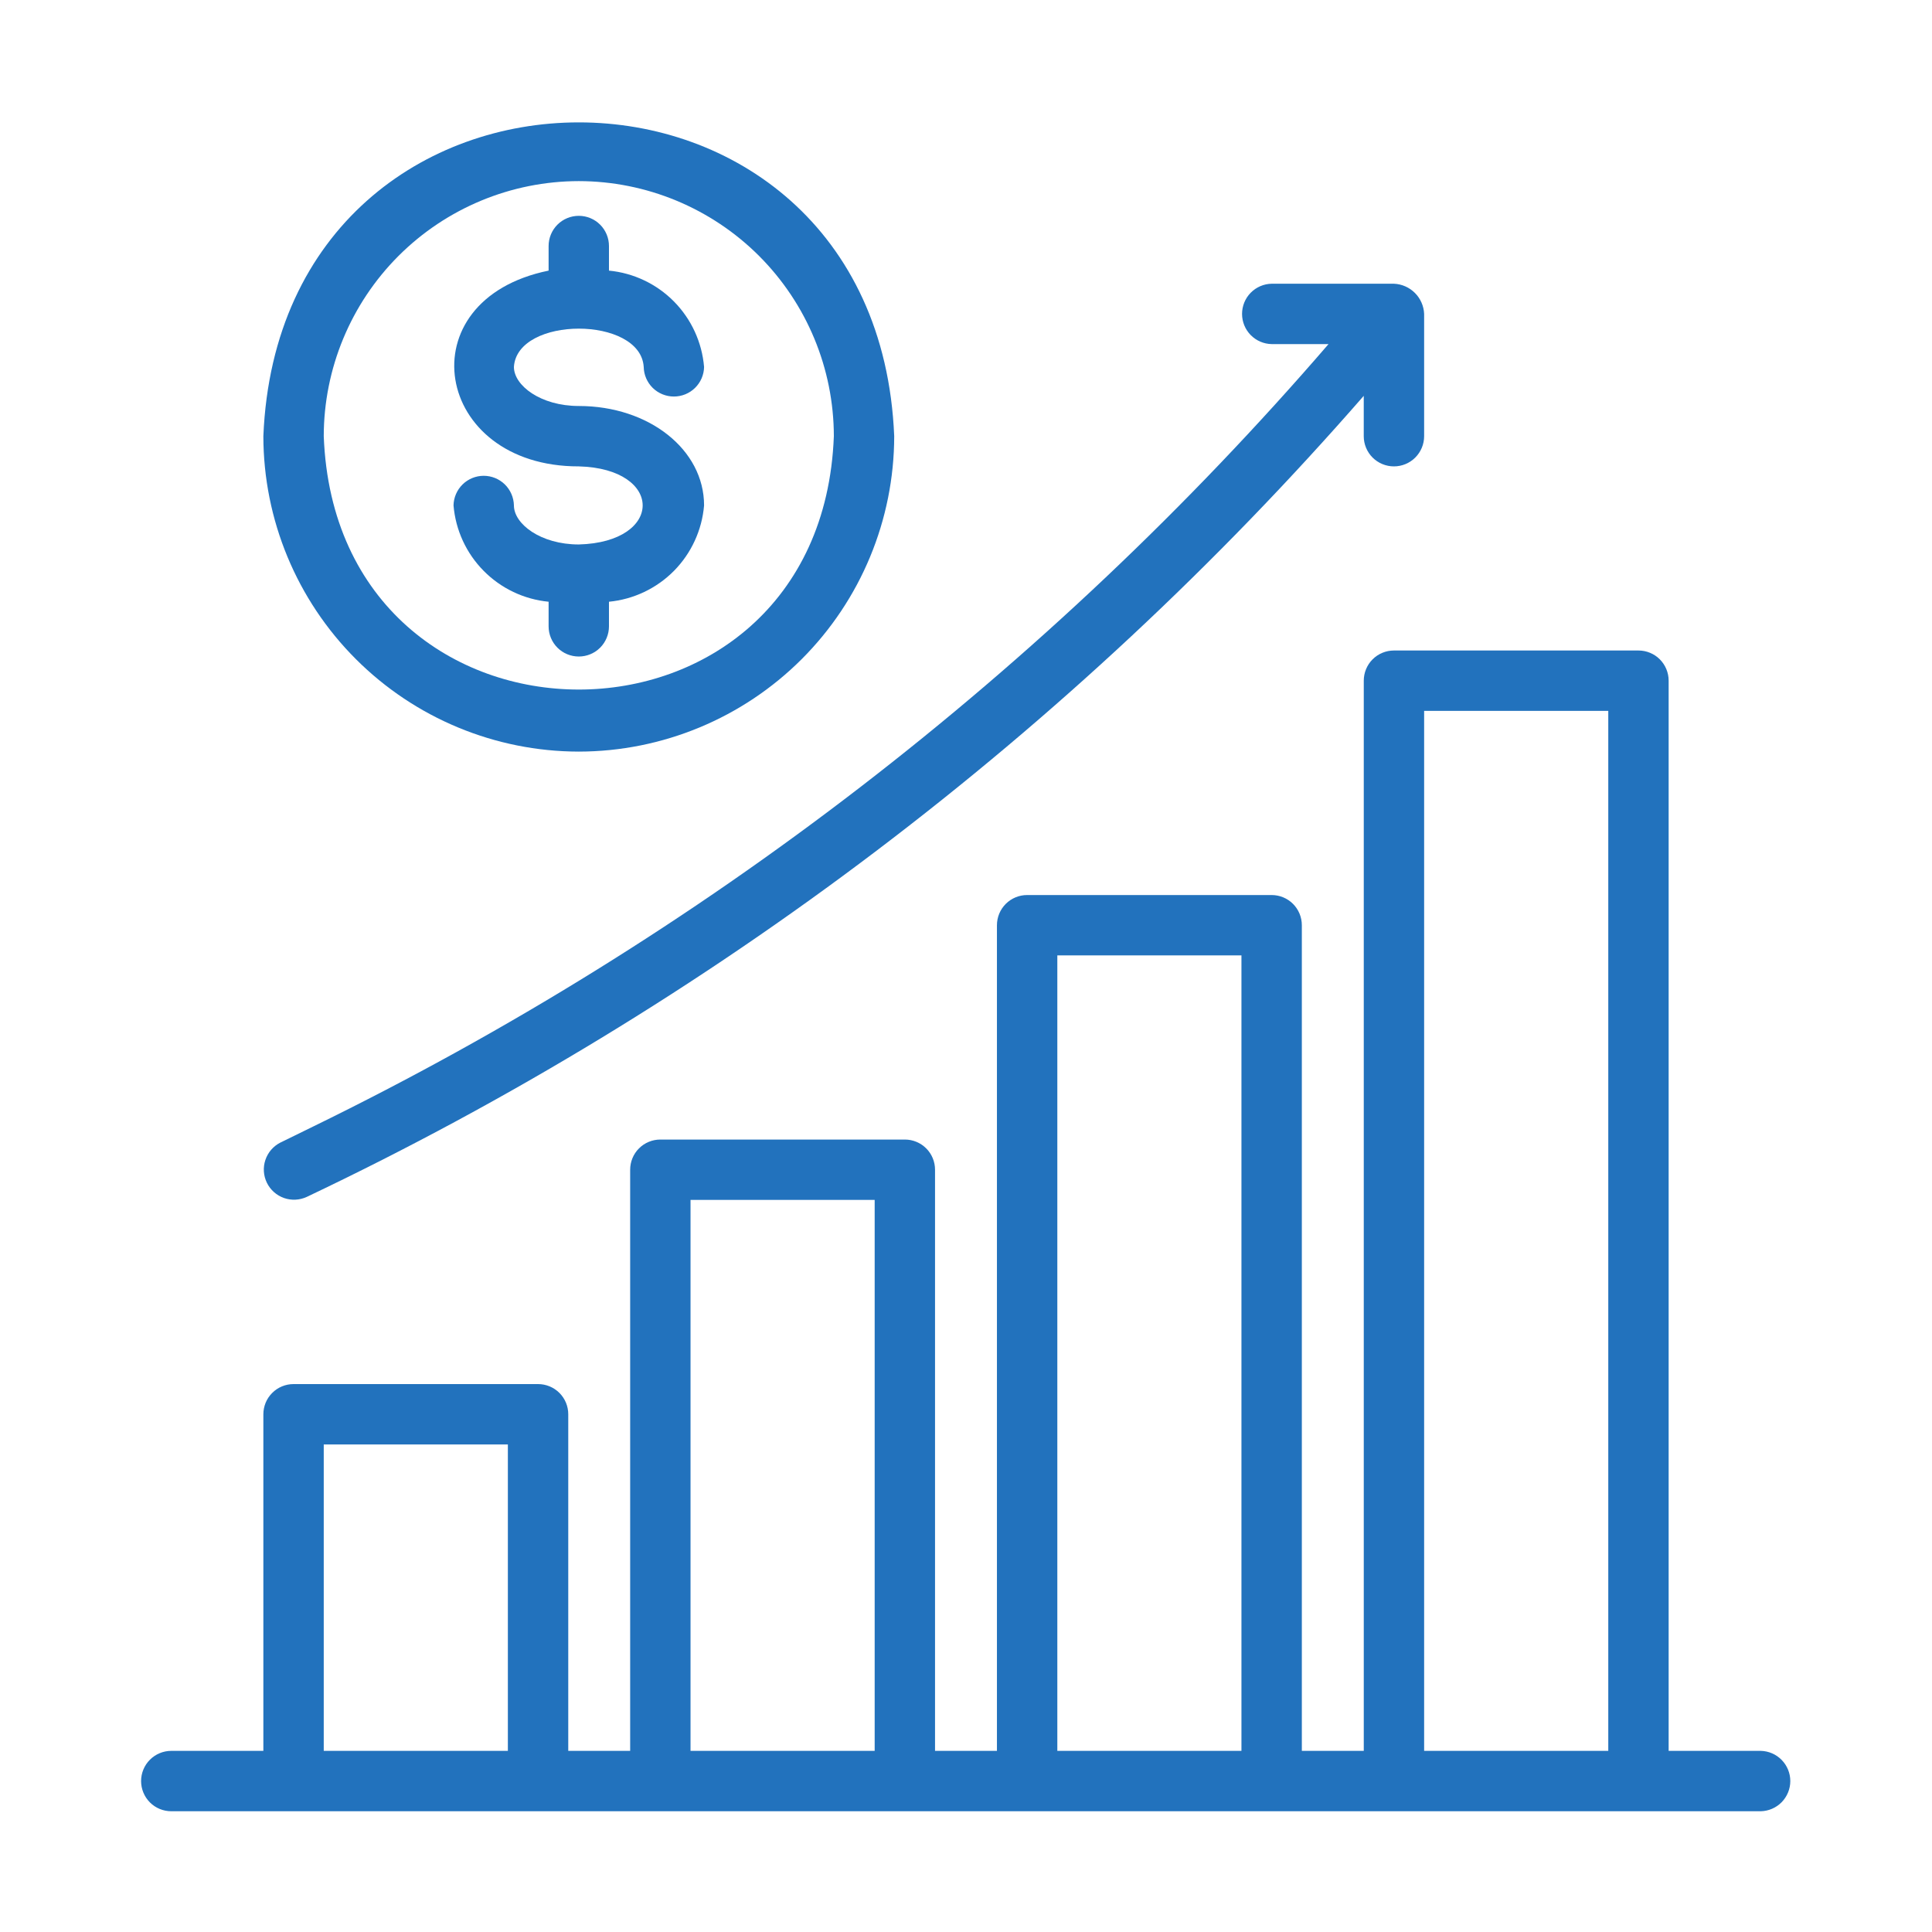
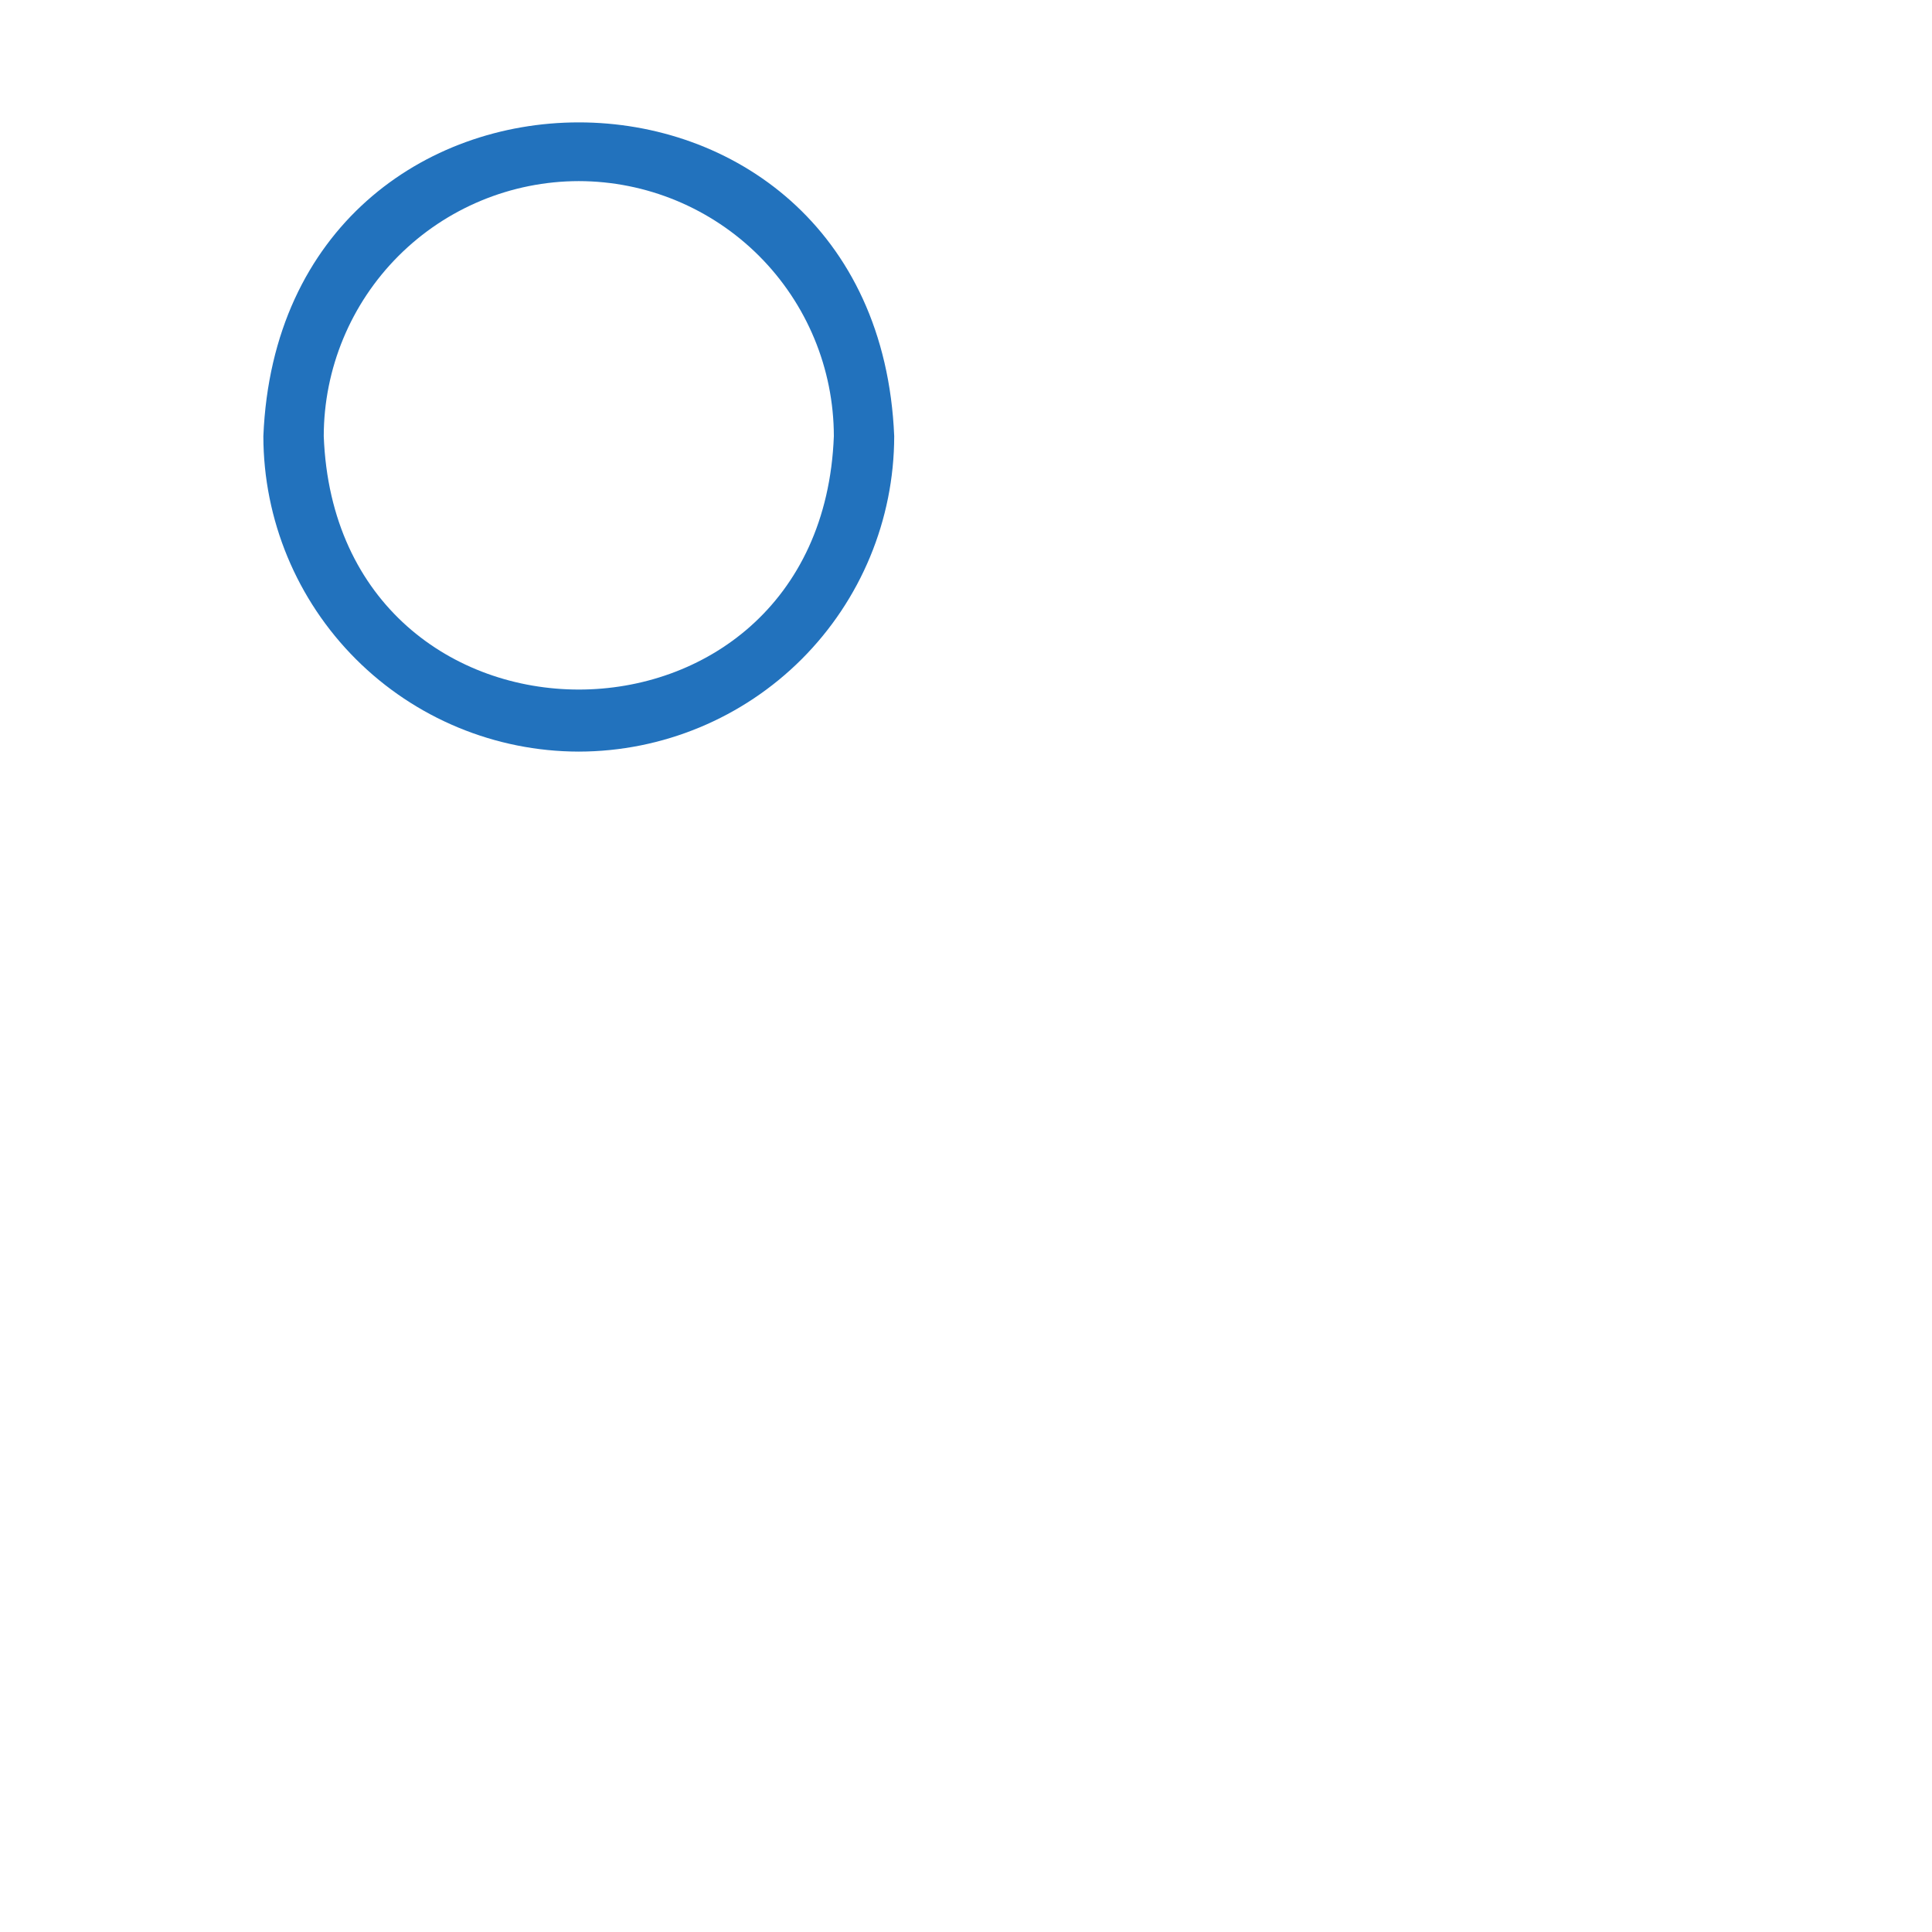
<svg xmlns="http://www.w3.org/2000/svg" width="70" height="70" viewBox="0 0 70 70" fill="none">
  <path d="M20.97 27.232C24 27.228 26.905 26.023 29.048 23.881C31.19 21.738 32.395 18.834 32.399 15.804C31.771 0.643 10.168 0.646 9.542 15.804C9.546 18.834 10.751 21.738 12.894 23.881C15.036 26.023 17.941 27.228 20.97 27.232ZM20.97 6.562C23.42 6.565 25.769 7.54 27.502 9.272C29.234 11.005 30.209 13.354 30.212 15.804C29.747 28.045 12.193 28.043 11.73 15.804C11.733 13.354 12.707 11.005 14.439 9.272C16.172 7.54 18.52 6.565 20.97 6.562Z" fill="#2272bd" />
-   <path d="M20.971 19.727C19.585 19.727 18.62 18.982 18.62 18.312C18.614 18.026 18.496 17.753 18.292 17.552C18.087 17.352 17.812 17.239 17.526 17.239C17.239 17.239 16.964 17.352 16.76 17.552C16.555 17.753 16.438 18.026 16.432 18.312C16.507 19.205 16.892 20.044 17.522 20.681C18.151 21.319 18.985 21.716 19.877 21.802V22.693C19.877 22.983 19.992 23.262 20.197 23.467C20.402 23.672 20.68 23.787 20.971 23.787C21.261 23.787 21.539 23.672 21.744 23.467C21.949 23.262 22.064 22.983 22.064 22.693V21.802C22.956 21.716 23.79 21.319 24.42 20.682C25.049 20.044 25.435 19.205 25.51 18.312C25.51 16.292 23.516 14.71 20.971 14.71C19.585 14.71 18.62 13.965 18.62 13.295C18.735 11.445 23.207 11.444 23.323 13.295C23.328 13.581 23.446 13.854 23.65 14.055C23.855 14.255 24.13 14.367 24.416 14.367C24.703 14.367 24.978 14.255 25.182 14.055C25.387 13.854 25.505 13.581 25.51 13.295C25.435 12.402 25.049 11.563 24.42 10.925C23.79 10.287 22.956 9.891 22.064 9.805V8.914C22.064 8.623 21.949 8.345 21.744 8.14C21.539 7.935 21.261 7.82 20.971 7.82C20.68 7.82 20.402 7.935 20.197 8.14C19.992 8.345 19.877 8.623 19.877 8.914V9.805C14.673 10.866 15.705 16.906 20.971 16.898C24.057 16.978 24.056 19.646 20.971 19.727Z" fill="#2272bd" />
-   <path d="M11.345 40.817L10.156 41.399C9.9 41.53 9.706 41.755 9.615 42.028C9.524 42.3 9.544 42.597 9.67 42.855C9.796 43.112 10.019 43.31 10.289 43.406C10.56 43.501 10.857 43.486 11.117 43.365C25.738 36.42 38.773 26.541 49.411 14.342V15.804C49.411 16.094 49.526 16.372 49.731 16.578C49.937 16.783 50.215 16.898 50.505 16.898C50.795 16.898 51.073 16.783 51.278 16.578C51.483 16.372 51.599 16.094 51.599 15.804V11.373C51.587 11.087 51.467 10.816 51.265 10.614C51.062 10.411 50.791 10.292 50.505 10.28H46.075C45.789 10.285 45.516 10.403 45.315 10.607C45.114 10.812 45.002 11.087 45.002 11.374C45.002 11.66 45.114 11.935 45.315 12.14C45.516 12.345 45.789 12.462 46.075 12.467H48.135C37.919 24.312 25.402 33.957 11.345 40.817Z" fill="#2272bd" />
-   <path d="M63.794 63.437H60.458V24.663C60.458 24.519 60.43 24.377 60.375 24.244C60.32 24.111 60.24 23.991 60.138 23.889C60.037 23.787 59.916 23.707 59.783 23.652C59.651 23.597 59.508 23.569 59.365 23.569H50.506C50.362 23.569 50.22 23.597 50.087 23.652C49.954 23.707 49.834 23.787 49.732 23.889C49.63 23.991 49.55 24.111 49.495 24.244C49.44 24.377 49.412 24.519 49.412 24.663V63.437H47.168V33.523C47.168 33.379 47.14 33.237 47.085 33.104C47.03 32.971 46.949 32.851 46.848 32.749C46.746 32.647 46.625 32.567 46.493 32.512C46.36 32.457 46.218 32.429 46.074 32.429H37.215C37.071 32.429 36.929 32.457 36.796 32.512C36.664 32.567 36.543 32.647 36.441 32.749C36.34 32.851 36.259 32.971 36.204 33.104C36.15 33.237 36.121 33.379 36.121 33.523V63.437H33.878V42.382C33.878 42.238 33.85 42.096 33.795 41.963C33.74 41.83 33.66 41.709 33.558 41.608C33.456 41.506 33.336 41.426 33.203 41.371C33.071 41.316 32.928 41.288 32.785 41.288H23.926C23.782 41.288 23.64 41.316 23.507 41.371C23.374 41.426 23.254 41.506 23.152 41.608C23.05 41.709 22.97 41.83 22.915 41.963C22.86 42.096 22.832 42.238 22.832 42.382V63.437H20.589V51.242C20.589 51.098 20.561 50.956 20.506 50.823C20.451 50.69 20.37 50.57 20.269 50.468C20.167 50.366 20.046 50.286 19.914 50.231C19.781 50.176 19.639 50.148 19.495 50.148H10.636C10.492 50.148 10.35 50.176 10.217 50.231C10.085 50.286 9.964 50.366 9.863 50.468C9.761 50.57 9.68 50.69 9.625 50.823C9.571 50.956 9.542 51.098 9.542 51.242V63.437H6.206C5.915 63.437 5.637 63.553 5.432 63.758C5.227 63.963 5.112 64.241 5.112 64.531C5.112 64.821 5.227 65.099 5.432 65.305C5.637 65.51 5.915 65.625 6.206 65.625H63.794C64.08 65.619 64.353 65.501 64.553 65.297C64.753 65.092 64.866 64.817 64.866 64.531C64.866 64.245 64.753 63.97 64.553 63.766C64.353 63.561 64.08 63.443 63.794 63.437ZM11.73 63.437V52.335H18.401V63.437H11.73ZM25.019 63.437V43.475H31.691V63.437H25.019ZM38.309 63.437V34.616H44.98V63.437H38.309ZM51.599 63.437V25.756H58.271V63.437H51.599Z" fill="#2272bd" />
</svg>